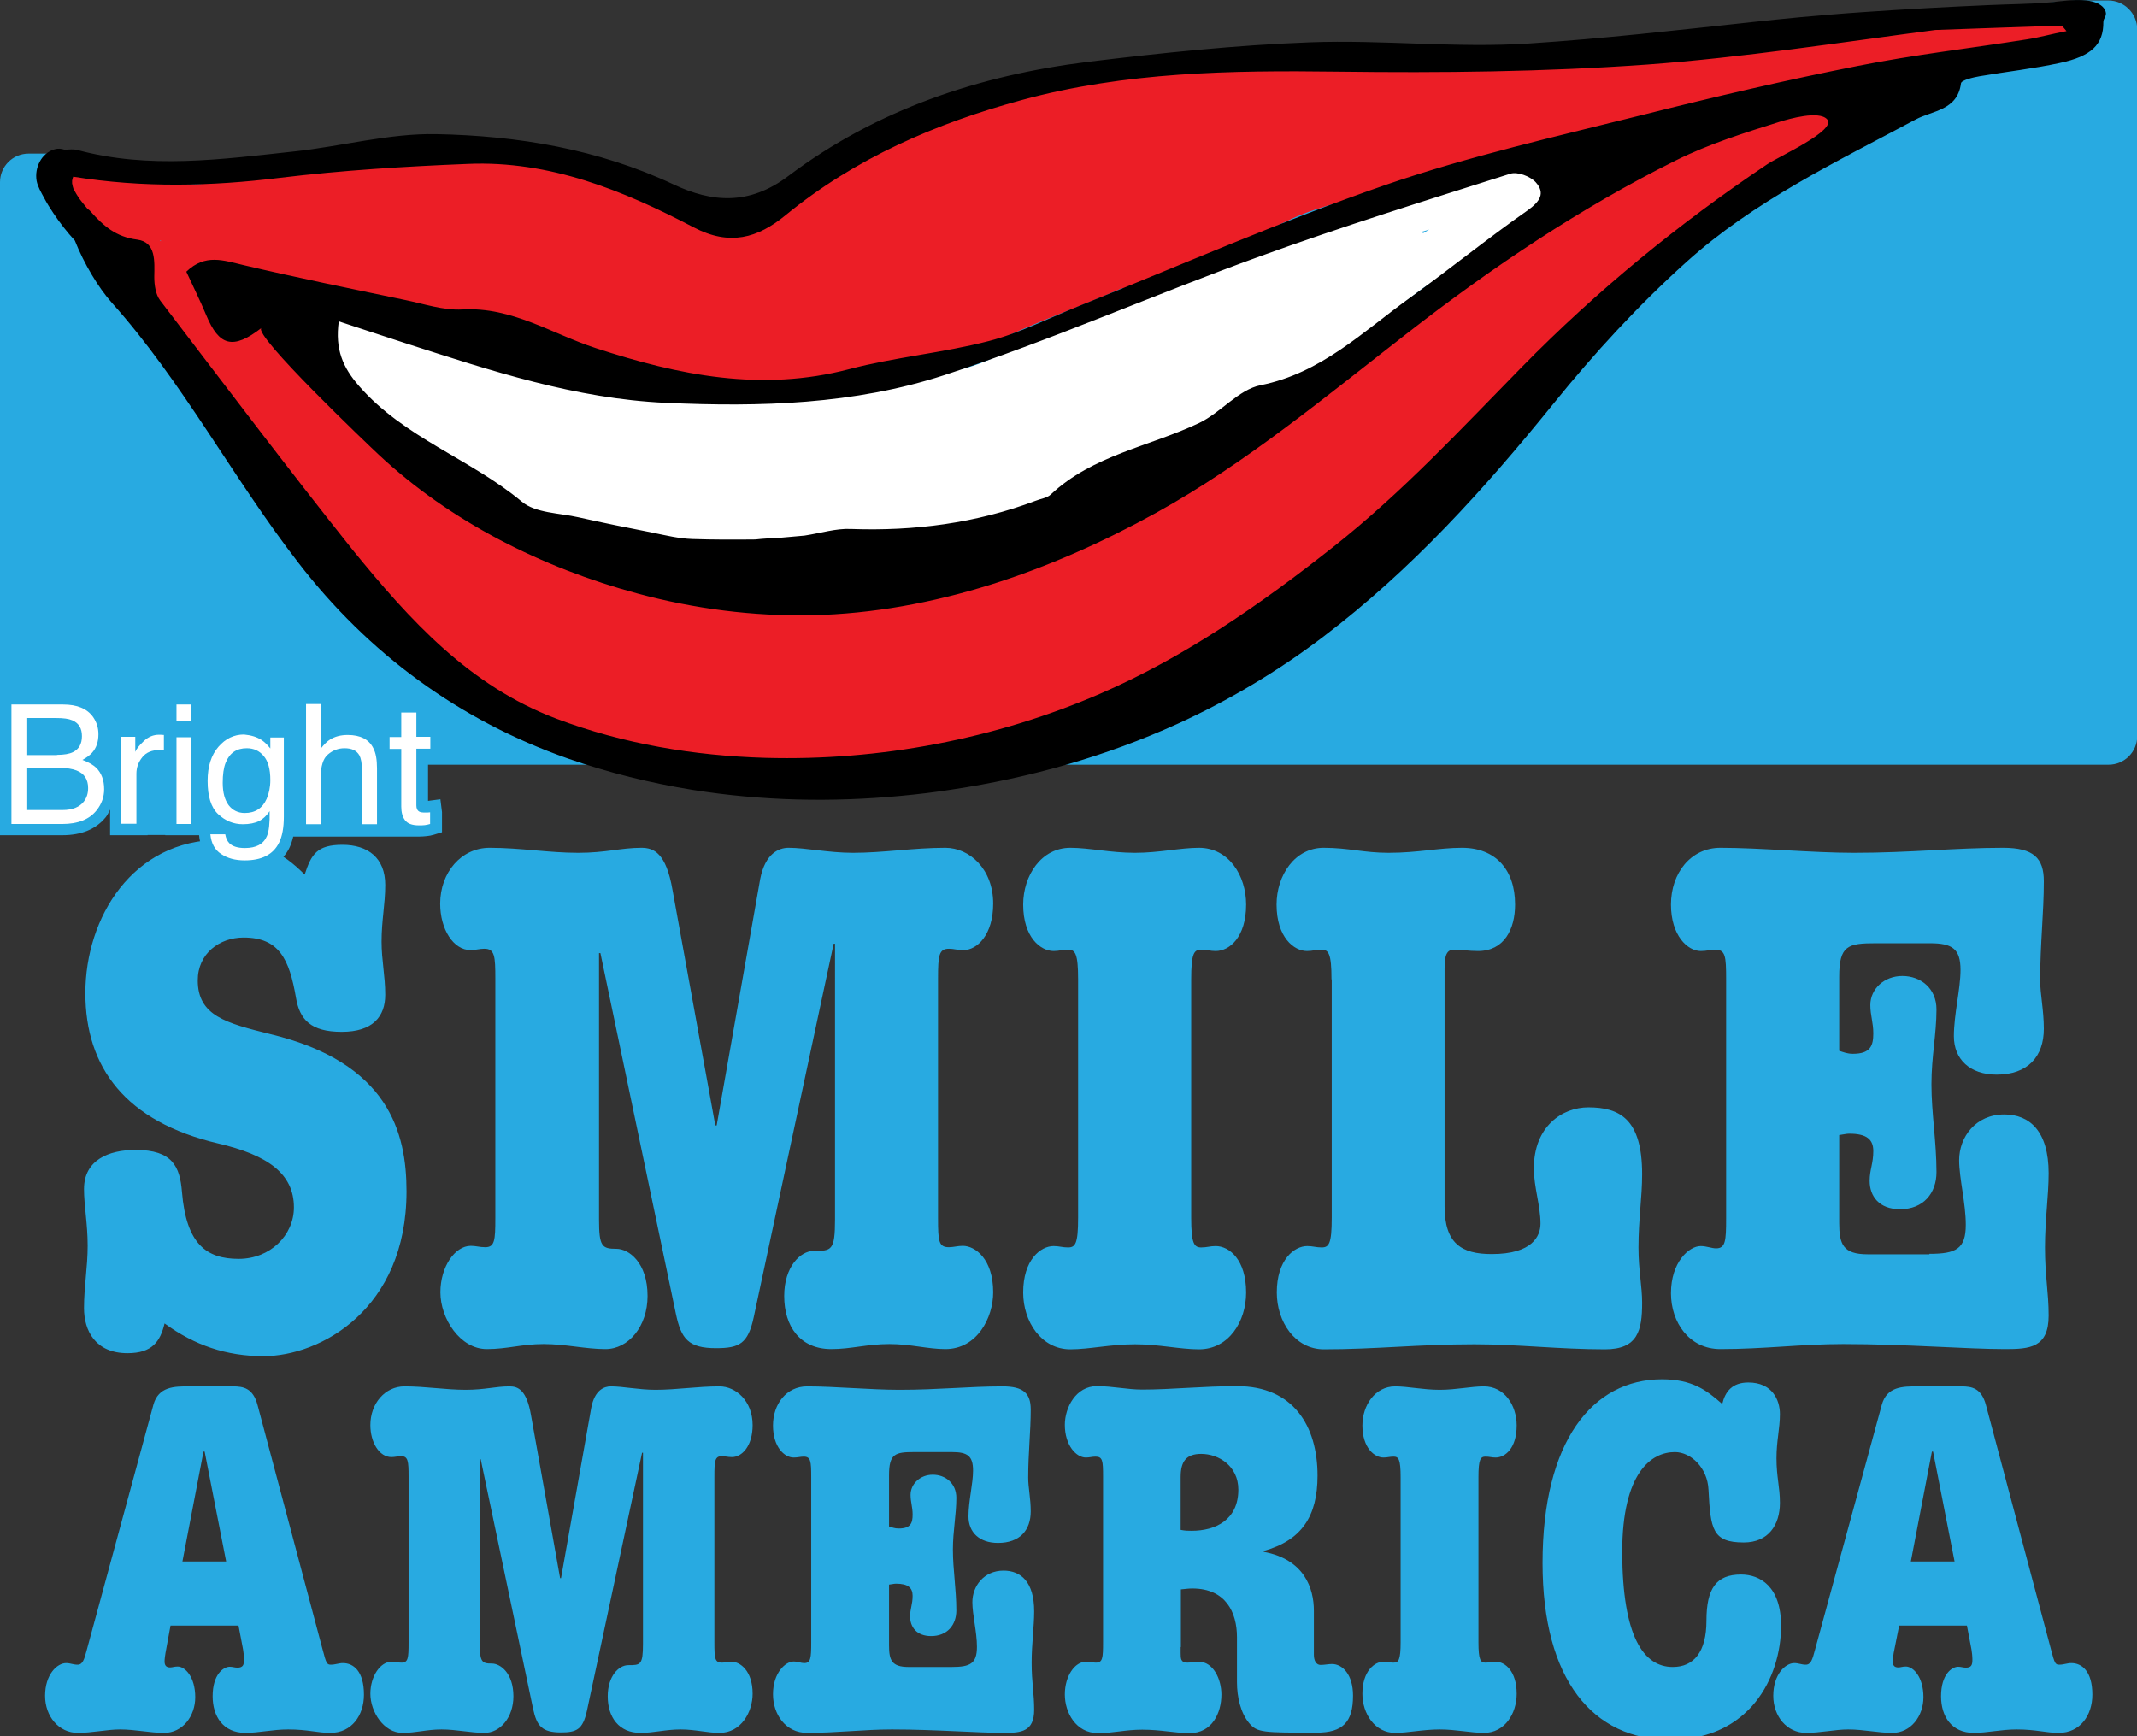
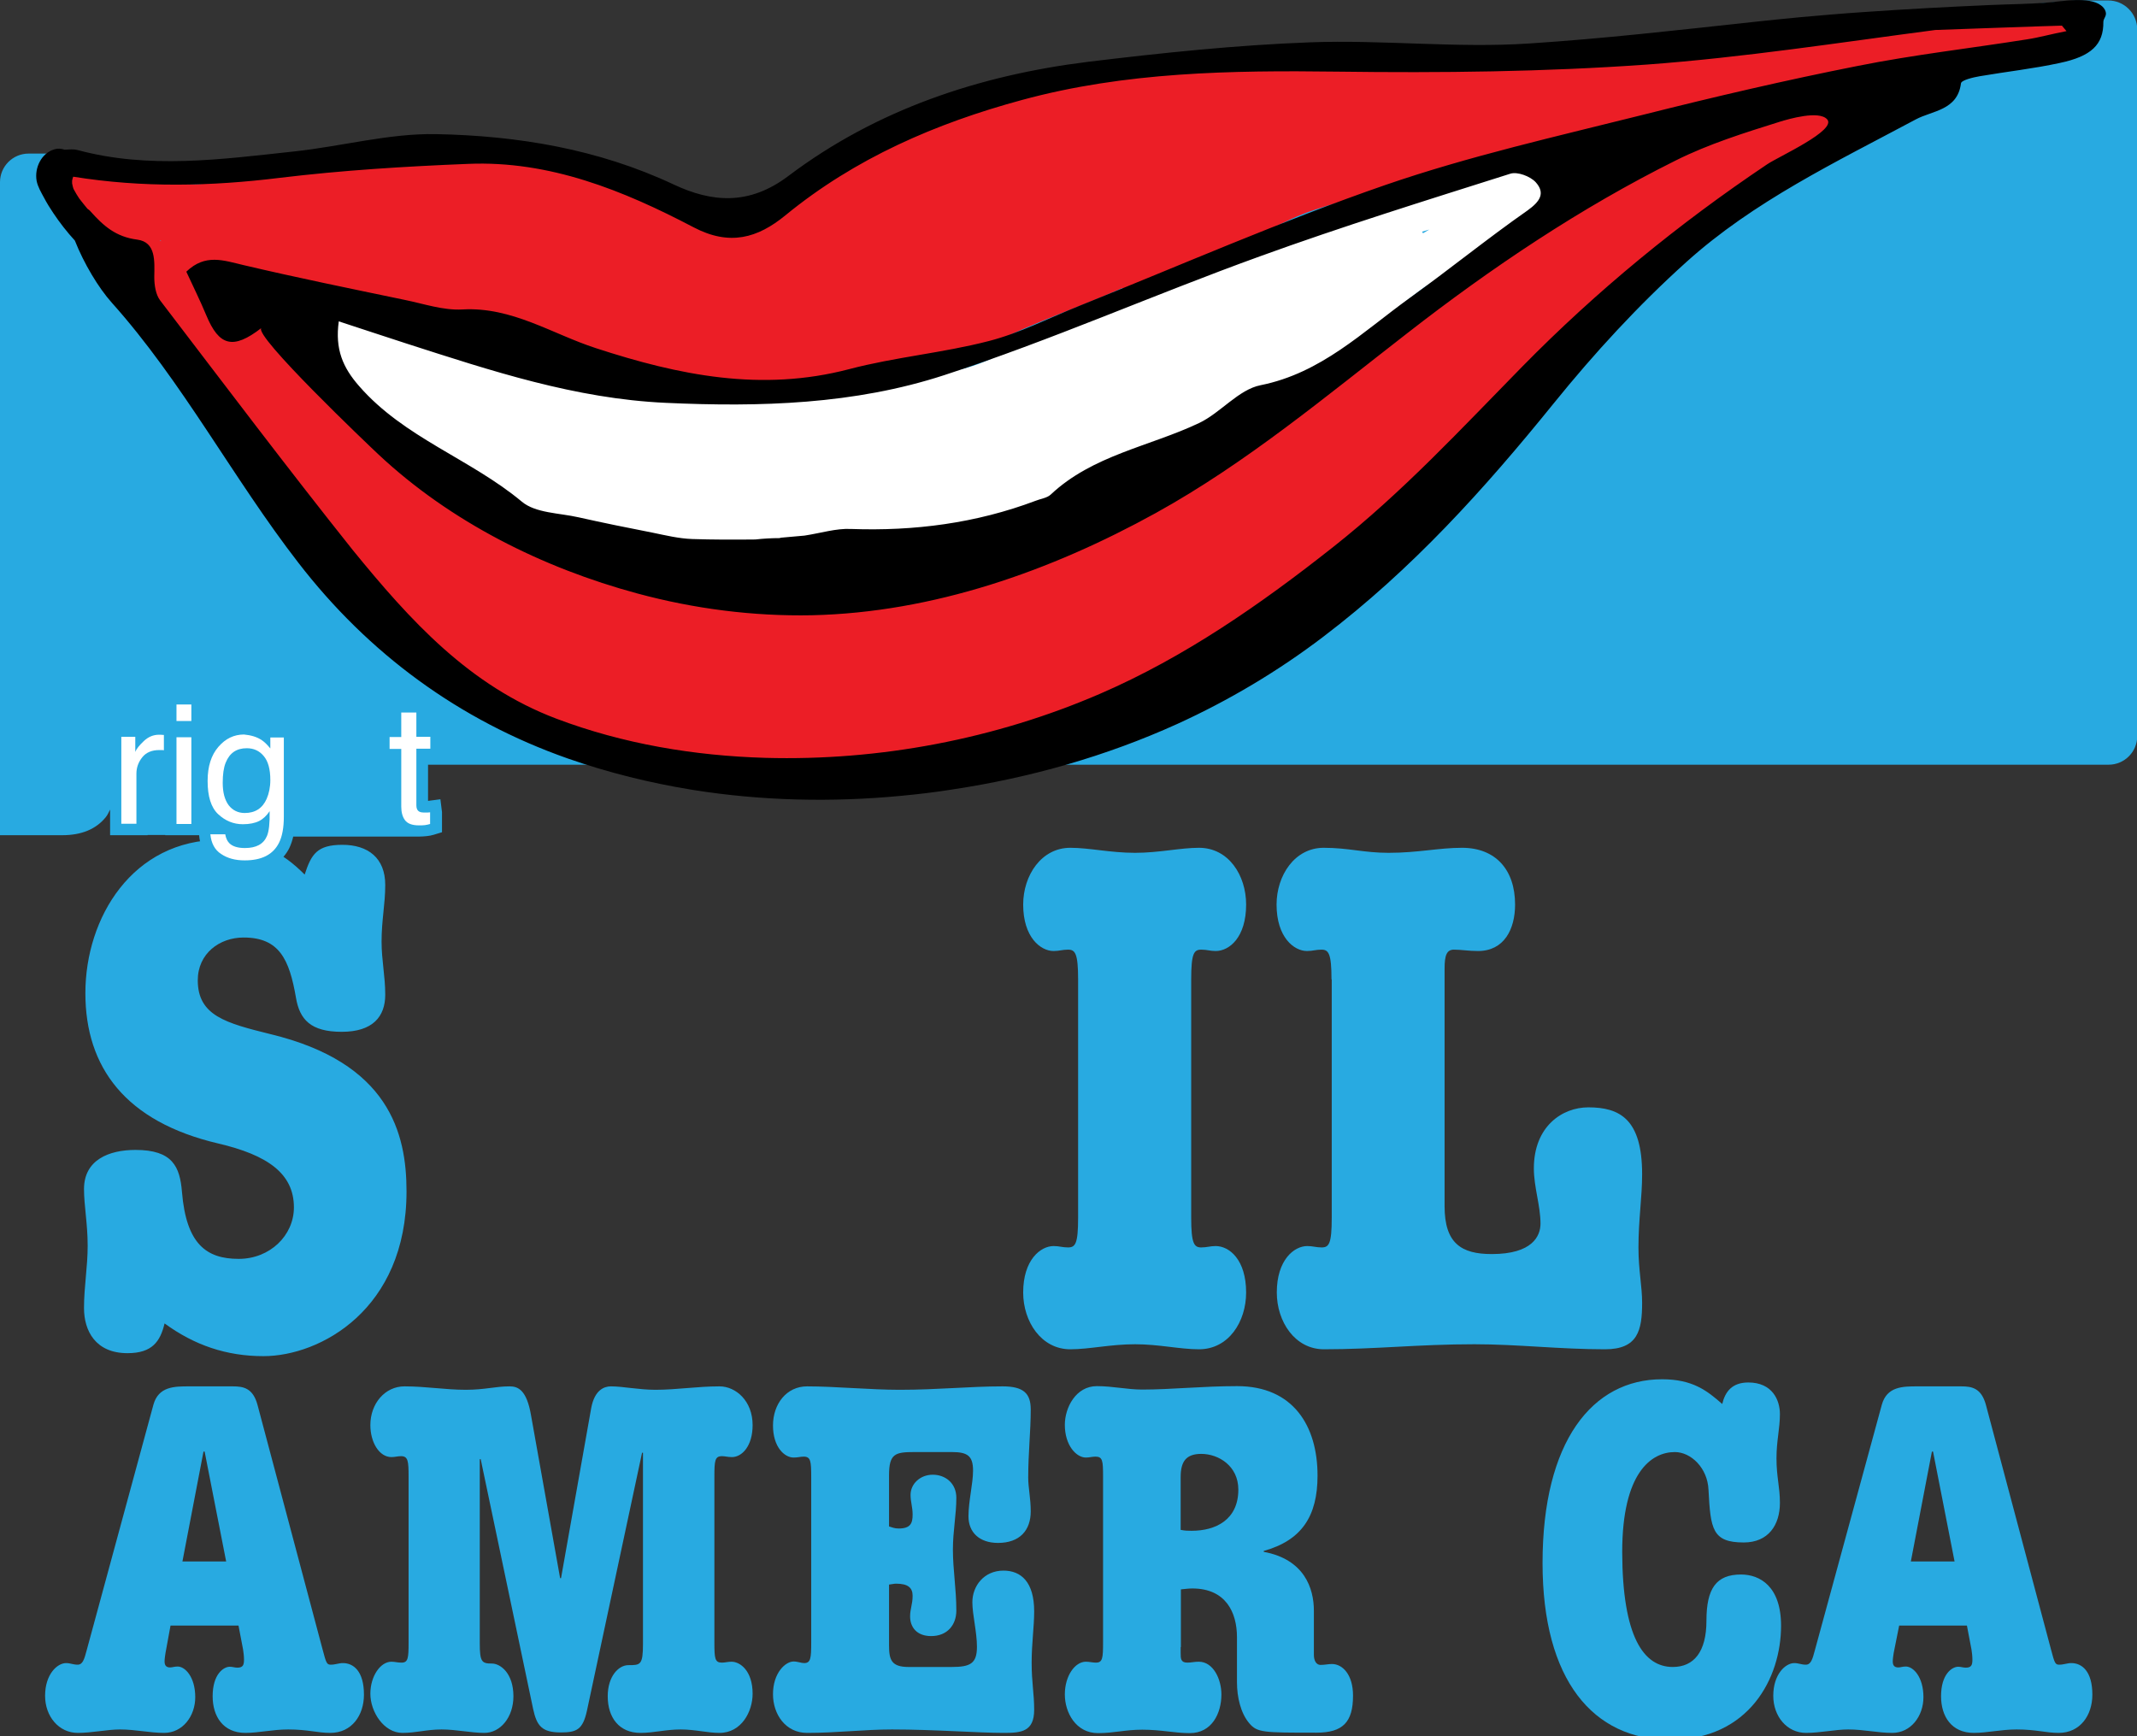
<svg xmlns="http://www.w3.org/2000/svg" version="1.1" id="Layer_1" x="0px" y="0px" viewBox="0 0 93.36 75.86" style="enable-background:new 0 0 93.36 75.86;" xml:space="preserve">
  <rect x="0" y="0" width="93.36" height="75.86" fill="#333333" stroke="none" />
  <style type="text/css">
	.st0{fill:#28AAE1;}
	.st1{fill:#EC1E26;}
	.st2{fill:#FFFFFF;}
</style>
  <path class="st0" d="M92.1,0.02h-1.29c-0.03,0-0.07,0-0.1,0L83.9,0.57c-0.65,0.05-1.15,0.6-1.15,1.25v1.01  c0,0.69-0.56,1.25-1.25,1.25h-1.75c-0.69,0-1.25,0.56-1.25,1.25s-0.56,1.25-1.25,1.25H57.85c-4.13,0-8.26,0-12.39,0  c-2.07,0-4.14,0.01-6.21,0c-1.01,0-1.56-0.05-2.52,0.4c-0.89,0.42-1.75,0.93-2.54,1.52c-0.33,0.25-0.66,0.51-1.03,0.68  c-0.77,0.36-1.67,0.3-2.51,0.16c-1.12-0.19-2.21-0.54-3.23-1.02c-0.8-0.38-1.57-0.84-2.41-1.12c-0.74-0.24-1.52-0.34-2.3-0.4  c-2.77-0.23-5.58-0.09-8.32,0.4c-1.41,0.26-2.81,0.61-4.24,0.74c-2.09,0.2-4.23-0.08-6.2-0.79c-0.25-0.09-0.5-0.22-0.75-0.34  c-0.16-0.07-0.33-0.1-0.5-0.1H1.25C0.56,6.71,0,7.27,0,7.96v24.2c0,0,0,0,0,0.01v4.32h2.72c0.85,0,1.49-0.27,1.91-0.8  c0.08-0.1,0.12-0.21,0.18-0.32v1.12h1.64v-0.01h0.77v0.01h1.48l0,0.01c0.06,0.68,0.41,1.05,0.69,1.24c0.36,0.24,0.8,0.36,1.31,0.36  c1.16,0,1.7-0.57,1.94-1.05c0.07-0.15,0.13-0.32,0.17-0.5h5.49c0.01,0,0.01,0,0.02,0c0.11,0,0.22-0.01,0.32-0.02  c0.11-0.01,0.21-0.03,0.31-0.06l0.36-0.11v-0.88l-0.07-0.56l-0.54,0.07v-1.58h64.06h9.36c0.69,0,1.25-0.56,1.25-1.25V6.59V1.27  C93.36,0.58,92.8,0.02,92.1,0.02z" />
  <path class="st1" d="M90.13,0.61c-0.28,0-0.56,0.02-0.84,0.03c-0.08-0.1-0.2-0.16-0.37-0.16c-0.85,0-1.7,0-2.55,0.01  c-0.79,0-1.65-0.07-2.41,0.21c-0.01,0-0.01,0.01-0.01,0.01c-4.3,0.91-8.57,1.62-12.98,1.74c-4.44,0.12-8.89-0.11-13.33-0.06  C53.33,2.43,48.96,2.75,44.8,3.9c-3.98,1.1-7.66,3.01-11.12,5.22c-0.02,0.01-0.04,0.01-0.06,0.02c-2.07,0.86-3.96-0.35-5.81-1.21  c-1.78-0.82-3.55-1.18-5.51-1.16c-4.3,0.05-8.64,0.54-12.91,1.04C9.18,7.84,9.02,7.93,8.88,8.03c-0.03,0-0.05,0-0.06,0  C8.63,8.05,8.45,8.05,8.27,8.04c-0.1,0-0.21-0.01-0.31-0.02c-0.02,0-0.05,0-0.08-0.01c-0.17-0.02-0.34-0.06-0.51-0.1  C7.02,7.83,6.68,7.7,6.34,7.56C5.94,7.4,5.55,7.31,5.12,7.25C4.88,7.22,4.57,7.39,4.41,7.55C4.37,7.59,4.34,7.65,4.3,7.7  c-0.1-0.07-0.19-0.15-0.28-0.21c-0.2-0.14-0.54-0.16-0.77-0.1c-0.23,0.06-0.48,0.24-0.6,0.46c-0.12,0.23-0.18,0.51-0.1,0.77  c0.03,0.08,0.07,0.16,0.1,0.24c0.09,0.15,0.21,0.27,0.36,0.36C3.19,9.34,3.36,9.47,3.53,9.6c0.24,0.19,0.47,0.4,0.7,0.59  c-0.11,0.39-0.02,0.83,0.42,1.1c2.32,1.4,3.07,3.78,4.58,5.88c1.56,2.17,3.19,4.3,4.82,6.41c1.51,1.95,3.38,3.48,5.09,5.24  c1.42,1.47,3.19,2.27,5.06,2.91c0.11,0.16,0.25,0.31,0.47,0.4c8,3.15,16.92,2.1,24.6-1.44c3.67-1.69,7.06-3.95,10.18-6.52  c3.38-2.78,5.95-6.29,9.1-9.3c3.52-3.37,7.42-6.28,11.45-9c0,0,0.01-0.01,0.02-0.01c0.09-0.06,0.17-0.12,0.26-0.18  c1.06-0.72,0.06-2.45-1.01-1.73c-0.11,0.07-0.21,0.15-0.32,0.22C71.8,6.18,65.87,10.69,60,15.05c-5.98,4.44-12.45,9.01-20.03,9.93  c-0.24,0.03-0.43,0.14-0.58,0.28c-5.01,1.33-10.34,0.01-15.07-1.79c-4.81-1.84-9.1-4.78-12.2-8.93c-0.06-0.07-0.12-0.13-0.18-0.19  c-0.03-0.03-0.07-0.05-0.11-0.08c-0.06-0.04-0.12-0.07-0.18-0.09c-0.03-0.01-0.06-0.04-0.1-0.05c-0.09-0.01-0.18-0.02-0.27-0.04  c-0.11,0-0.21,0.02-0.3,0.05c-0.08,0.02-0.16,0.05-0.23,0.09c-0.11,0.04-0.23,0.07-0.35,0.09c-0.16,0.01-0.32,0.02-0.48,0  c-0.04,0-0.07,0.02-0.11,0.03c-0.44-0.79-0.86-1.59-1.4-2.32c0.02-0.03,0.04-0.05,0.06-0.08c0.07-0.17,3.31,0.55,3.87,0.65  c1.46,0.26,2.92,0.53,4.38,0.79c1.5,0.27,3.01,0.51,4.48,0.9c1.35,0.36,2.65,0.88,3.99,1.29c5.26,1.61,10.95,1.91,16.23,0.24  c0.02-0.01,0.03-0.02,0.05-0.03c0.2,0.04,0.43,0.02,0.66-0.12c2.17-1.31,4.59-2.05,6.89-3.08c0.04,0.03,0.07,0.07,0.11,0.1  c0.22,0.12,0.53,0.2,0.77,0.1c1.08-0.45,2.12-0.96,3.11-1.57c0.11-0.07,0.21-0.16,0.29-0.27c0.11-0.03,0.22-0.05,0.32-0.09  c1.3-0.46,2.46-1.25,3.77-1.68c2.89-0.96,5.96-1.49,8.92-2.2c3.18-0.76,6.35-1.36,9.57-1.91c0.6-0.1,0.79-0.59,0.69-1.06  c2-0.25,3.98-0.59,5.97-0.99c0.31,0.03,0.63,0.06,0.94,0.09c0.09,0.01,0.18,0.02,0.27,0.03c0.05,0.01,0.09,0.01,0.14,0.02  c0.01,0,0.04,0.01,0.06,0.01c0.19,0.03,0.38,0.05,0.58,0.08c0.14,0.02,0.26,0.02,0.39-0.05c0.1-0.06,0.2-0.18,0.23-0.3  c0.01-0.03,0-0.06,0-0.09c1.54-0.67,3.21-1,4.89-0.97c0.31,0,0.46-0.22,0.48-0.46C90.71,1.11,90.58,0.62,90.13,0.61z M6.97,10.5  c0.02,0.01,0.05,0.01,0.07,0.02c-0.01,0.01-0.01,0.01-0.02,0.02C7,10.52,6.99,10.51,6.97,10.5z" />
  <path class="st2" d="M66.57,6.99c-4.43,0.78-8.63,2.34-12.76,4.09c-2.07,0.88-4.11,1.81-6.17,2.72c-1.09,0.48-2.17,0.96-3.27,1.41  c-1.05,0.43-2.22,1.11-3.38,0.99c-0.31-0.03-0.54,0.07-0.7,0.23c-1.24,0.25-2.49,0.45-3.74,0.6c-0.18-0.07-0.38-0.1-0.63-0.04  c-0.34,0.08-0.68,0.15-1.02,0.2c-1.24,0.1-2.49,0.17-3.74,0.18c-0.2,0-0.36,0.06-0.49,0.13c-1.6-0.21-3.19-0.66-4.74-1.11  c-3.55-1.03-7.1-2.06-10.65-3.08c-0.81-0.23-1.3,0.5-1.21,1.15c-0.2,0.38-0.19,0.89,0.12,1.23c2.75,2.97,6.09,6.03,9.89,7.55  c3.48,1.4,7.27,1.53,10.99,1.48c0.22,0.24,0.54,0.4,0.95,0.31c3.37-0.73,6.79-1.36,10.08-2.4c3.03-0.96,5.86-2.38,8.5-4.15  c2.62-1.75,4.91-3.88,7.42-5.78c1.93-1.46,4.83-2.05,5.77-4.49C68.1,7.44,67.24,6.87,66.57,6.99z M46.27,16.61  c-0.01,0-0.02,0.01-0.03,0.01C46.25,16.62,46.26,16.61,46.27,16.61C46.27,16.61,46.27,16.61,46.27,16.61z M62.13,10.12  c0.1-0.03,0.21-0.06,0.31-0.09c-0.09,0.05-0.18,0.11-0.27,0.16C62.15,10.17,62.14,10.15,62.13,10.12z" />
  <path d="M91.78,0.23c-0.52-0.39-1.73-0.17-2.2-0.13c-0.88,0.08-1.76,0.08-2.64,0.12c-1.85,0.08-3.71,0.18-5.56,0.31  c-0.91,0.06-1.81,0.14-2.72,0.22c-0.72,0.07-1.44,0.14-2.16,0.22c-3.23,0.35-6.46,0.72-9.7,0.93c-3.18,0.21-6.39-0.17-9.58-0.05  C54,1.97,50.76,2.31,47.54,2.7c-4.76,0.59-9.24,2.08-13.1,4.99c-1.71,1.29-3.33,1.16-5.01,0.37c-3.3-1.55-6.81-2.13-10.37-2.2  c-2.07-0.04-4.15,0.54-6.24,0.76C9.67,6.96,6.51,7.4,3.37,6.55C3.21,6.51,3.03,6.53,2.82,6.54C2.68,6.49,2.53,6.48,2.39,6.52  C1.81,6.68,1.5,7.33,1.6,7.9c0.05,0.26,0.2,0.51,0.33,0.75c0.12,0.23,0.26,0.45,0.4,0.66c0.28,0.42,0.6,0.83,0.94,1.2  c0.4,1.01,1.03,2.06,1.61,2.71c3.09,3.45,5.3,7.68,8.15,11.36c3.07,3.98,7.03,6.89,11.78,8.56c1.77,0.62,3.6,1.07,5.45,1.37  c3,0.48,6.07,0.55,9.1,0.26c0.76-0.07,1.51-0.16,2.26-0.28c3.38-0.51,6.7-1.45,9.81-2.86c2.26-1.03,4.41-2.31,6.38-3.81  c3.87-2.94,7.02-6.43,10.07-10.2c1.77-2.19,3.7-4.29,5.79-6.17c2.95-2.66,6.54-4.37,10.02-6.23c0.72-0.39,1.83-0.39,1.98-1.58  c0.02-0.14,0.53-0.26,0.82-0.31c1.17-0.2,2.35-0.33,3.5-0.58c1.37-0.29,1.91-0.8,1.9-1.79c0-0.16,0.16-0.26,0.1-0.45  C91.96,0.4,91.88,0.3,91.78,0.23z M34.58,33.89c-0.01,0-0.02,0-0.03,0C34.56,33.89,34.57,33.89,34.58,33.89  C34.58,33.89,34.58,33.89,34.58,33.89z M88.55,1.72c-2.46,0.39-4.94,0.67-7.39,1.16C78.02,3.5,74.9,4.23,71.8,5.01  c-3.79,0.95-7.62,1.81-11.3,3.08c-4.51,1.56-8.9,3.49-13.34,5.27c-1.32,0.53-2.6,1.19-3.96,1.54c-2.01,0.52-4.1,0.7-6.11,1.23  c-3.82,1-7.42,0.27-11.06-0.92c-1.91-0.62-3.66-1.81-5.82-1.69c-0.84,0.05-1.7-0.25-2.54-0.42c-2.35-0.49-4.71-0.97-7.04-1.52  c-0.86-0.2-1.66-0.51-2.49,0.29c0.28,0.61,0.6,1.25,0.87,1.9c0.56,1.35,1.17,1.52,2.41,0.56c-0.38,0.3,4.67,5.11,5.12,5.53  c3.14,2.94,7.16,4.95,11.31,6.07c2.48,0.67,5.05,1,7.62,0.95c5.3-0.12,10.43-1.93,15.03-4.47c3.96-2.19,7.43-5.1,10.99-7.86  c3.66-2.85,7.56-5.47,11.72-7.54c1.44-0.72,3.01-1.21,4.54-1.69c0.42-0.13,1.71-0.5,2.07-0.11c0.45,0.48-2.12,1.63-2.62,1.97  c-3.86,2.59-7.44,5.52-10.7,8.84c-2.67,2.72-5.22,5.48-8.26,7.88c-3.15,2.49-6.48,4.81-10.18,6.41c-4.58,1.98-9.64,2.94-14.63,2.8  c-3.1-0.09-6.21-0.61-9.12-1.71c-3.81-1.44-6.39-4.29-8.9-7.37C12.54,20.43,9.78,16.77,7,13.13c-0.2-0.26-0.26-0.68-0.26-1.03  c0.01-0.69,0.08-1.52-0.74-1.63c-0.94-0.12-1.48-0.6-2.05-1.24C3.92,9.19,3.86,9.15,3.82,9.12C3.7,8.97,3.57,8.82,3.46,8.67  C3.38,8.55,3.3,8.42,3.21,8.25C3.2,8.22,3.19,8.18,3.18,8.15C3.17,8.11,3.16,8.06,3.15,8.01c0-0.02,0-0.11,0-0.12  c0.01-0.04,0.02-0.08,0.03-0.12c0-0.01,0.01-0.03,0.02-0.05c3.05,0.49,6.02,0.42,9.02,0.05c2.73-0.33,5.48-0.5,8.23-0.61  c3.56-0.15,6.78,1.16,9.85,2.77c1.58,0.83,2.8,0.47,4.01-0.52c3.05-2.5,6.57-4.02,10.33-5.04c4.52-1.23,9.14-1.3,13.8-1.24  c4.51,0.06,9.03,0.01,13.52-0.31c4.21-0.31,8.4-0.96,12.59-1.51c0.84-0.03,1.68-0.06,2.53-0.09c0.67-0.02,1.35-0.05,2.02-0.07  c0.33-0.01,0.65-0.02,0.98-0.03c0.06,0.08,0.13,0.15,0.2,0.24C89.6,1.49,89.08,1.64,88.55,1.72z M35.15,23.4  c-0.34,0.03-0.67,0.06-1.01,0.09c-0.03,0-0.05,0.01-0.08,0.02c-0.35,0-0.71,0.02-1.06,0.06c-0.95,0.01-1.86,0.01-2.76-0.02  c-0.58-0.02-1.16-0.16-1.74-0.28c-1.08-0.21-2.16-0.43-3.23-0.67c-0.84-0.19-1.87-0.18-2.47-0.68c-2.24-1.87-5.14-2.79-7.11-5.05  c-0.71-0.81-1.06-1.61-0.89-2.83c1.04,0.34,2,0.66,2.96,0.97c3.7,1.19,7.37,2.41,11.32,2.59c4.13,0.19,8.25,0.07,12.17-1.21  c4.66-1.52,9.17-3.52,13.79-5.19c3.61-1.31,7.28-2.45,10.94-3.61c0.31-0.1,0.87,0.11,1.11,0.37c0.43,0.48,0.19,0.84-0.35,1.23  c-1.76,1.23-3.43,2.59-5.17,3.84c-2.04,1.47-3.85,3.27-6.5,3.8c-0.96,0.19-1.74,1.2-2.68,1.65c-2.17,1.03-4.65,1.4-6.49,3.13  c-0.16,0.15-0.44,0.18-0.66,0.27c-2.6,0.98-5.3,1.33-8.07,1.23C36.52,23.08,35.87,23.29,35.15,23.4  C35.15,23.4,35.15,23.4,35.15,23.4z" />
  <g>
    <path class="st0" d="M17.76,52.05c0,5.17-3.78,7.2-6.25,7.2c-1.62,0-3.02-0.48-4.32-1.43c-0.19,0.79-0.54,1.3-1.62,1.3   c-1.4,0-1.9-0.98-1.9-1.97c0-0.95,0.16-1.78,0.16-2.73c0-0.95-0.16-1.75-0.16-2.47c0-1.27,1.08-1.71,2.25-1.71   c1.62,0,1.94,0.73,2.03,1.84c0.19,2.29,1.08,2.92,2.48,2.92c1.36,0,2.41-1.02,2.41-2.25c0-1.49-1.17-2.29-3.3-2.79   c-4.06-0.95-5.81-3.33-5.81-6.57c0-3.3,2.06-6.7,5.9-6.7c1.75,0,2.73,0.57,3.68,1.52c0.29-0.89,0.54-1.3,1.65-1.3   s1.87,0.57,1.87,1.75c0,0.86-0.16,1.52-0.16,2.48c0,0.83,0.16,1.49,0.16,2.32c0,0.95-0.54,1.62-1.9,1.62s-1.84-0.54-2-1.49   c-0.29-1.68-0.73-2.63-2.29-2.63c-1.05,0-2,0.7-2,1.87c0,1.55,1.24,1.87,3.17,2.35C17,46.43,17.76,49.51,17.76,52.05z" />
-     <path class="st0" d="M31.25,49.17h0.06l1.9-10.76c0.22-1.14,0.83-1.37,1.24-1.37c0.76,0,1.75,0.22,2.82,0.22   c1.33,0,2.63-0.22,4.03-0.22c1.05,0,2.09,0.92,2.09,2.44c0,1.36-0.7,2.03-1.3,2.03c-0.29,0-0.41-0.06-0.63-0.06   c-0.44,0-0.48,0.29-0.48,1.3v10.47c0,1.02,0.03,1.27,0.48,1.27c0.19,0,0.38-0.06,0.6-0.06c0.54,0,1.33,0.57,1.33,2.03   c0,1.11-0.7,2.48-2.09,2.48c-0.76,0-1.52-0.22-2.44-0.22c-0.98,0-1.68,0.22-2.54,0.22c-1.36,0-2.06-0.98-2.06-2.32   c0-1.27,0.7-1.97,1.3-1.97c0.76,0,0.92,0,0.92-1.37V41.23h-0.06l-3.49,16.31c-0.25,1.17-0.63,1.36-1.65,1.36   c-1.21,0-1.52-0.41-1.75-1.49l-3.3-15.77h-0.06v11.65c0,1.17,0.13,1.27,0.76,1.27c0.54,0,1.36,0.6,1.36,2.06   c0,1.33-0.83,2.32-1.84,2.32c-0.86,0-1.75-0.22-2.7-0.22s-1.59,0.22-2.48,0.22c-1.17,0-2.03-1.33-2.03-2.48   c0-1.11,0.63-2.03,1.33-2.03c0.22,0,0.38,0.06,0.63,0.06c0.41,0,0.44-0.29,0.44-1.27V42.75c0-0.98-0.03-1.3-0.48-1.3   c-0.22,0-0.38,0.06-0.6,0.06c-0.76,0-1.33-0.92-1.33-2.03c0-1.36,0.92-2.44,2.16-2.44c1.36,0,2.57,0.22,3.87,0.22   c1.21,0,1.87-0.22,2.76-0.22c0.54,0,1.08,0.22,1.36,1.84L31.25,49.17z" />
    <path class="st0" d="M52.04,53.2c0,1.14,0.13,1.3,0.44,1.3c0.25,0,0.38-0.06,0.63-0.06c0.6,0,1.33,0.6,1.33,2.03   c0,1.27-0.76,2.48-2.06,2.48c-0.83,0-1.75-0.22-2.79-0.22c-1.08,0-2,0.22-2.83,0.22c-1.27,0-2.06-1.21-2.06-2.48   c0-1.43,0.76-2.03,1.33-2.03c0.25,0,0.38,0.06,0.63,0.06c0.32,0,0.44-0.16,0.44-1.3V42.79c0-1.14-0.13-1.3-0.44-1.3   c-0.25,0-0.38,0.06-0.63,0.06c-0.57,0-1.33-0.6-1.33-2.03c0-1.27,0.79-2.48,2.06-2.48c0.83,0,1.75,0.22,2.83,0.22   c1.05,0,1.97-0.22,2.79-0.22c1.3,0,2.06,1.21,2.06,2.48c0,1.43-0.73,2.03-1.33,2.03c-0.25,0-0.38-0.06-0.63-0.06   c-0.32,0-0.44,0.16-0.44,1.3V53.2z" />
    <path class="st0" d="M58.17,42.79c0-1.14-0.13-1.3-0.44-1.3c-0.25,0-0.38,0.06-0.63,0.06c-0.57,0-1.33-0.6-1.33-2.03   c0-1.27,0.79-2.48,2.06-2.48c1.08,0,1.75,0.22,2.83,0.22c1.3,0,2.19-0.22,3.21-0.22c1.46,0,2.32,0.95,2.32,2.48   c0,1.08-0.48,2.03-1.62,2.03c-0.41,0-0.73-0.06-1.05-0.06s-0.41,0.25-0.41,0.83v10.38c0,1.62,0.73,2.09,2.06,2.09   c1.78,0,2.13-0.79,2.13-1.33c0-0.79-0.29-1.59-0.29-2.41c0-1.84,1.24-2.67,2.38-2.67c1.37,0,2.35,0.51,2.35,2.92   c0,1.02-0.16,1.97-0.16,3.21c0,0.98,0.16,1.68,0.16,2.41c0,1.21-0.19,2.03-1.62,2.03c-2,0-3.81-0.22-5.71-0.22   c-2.44,0-4.32,0.22-6.57,0.22c-1.27,0-2.06-1.21-2.06-2.48c0-1.43,0.76-2.03,1.33-2.03c0.25,0,0.38,0.06,0.63,0.06   c0.32,0,0.44-0.16,0.44-1.3V42.79z" />
-     <path class="st0" d="M84.29,54.78c1.17,0,1.59-0.22,1.59-1.27c0-0.95-0.29-2.03-0.29-2.82c0-1.02,0.73-2,1.97-2   c1.11,0,1.94,0.73,1.94,2.57c0,0.98-0.16,2.03-0.16,3.24c0,1.27,0.16,1.94,0.16,2.98c0,1.4-0.83,1.46-1.9,1.46   c-1.68,0-4.35-0.22-7.08-0.22c-1.81,0-3.46,0.22-5.36,0.22c-1.37,0-2.16-1.17-2.16-2.44c0-1.36,0.79-2.06,1.3-2.06   c0.25,0,0.48,0.1,0.67,0.1c0.41,0,0.44-0.32,0.44-1.3V42.79c0-1.02-0.03-1.3-0.48-1.3c-0.22,0-0.35,0.06-0.63,0.06   c-0.57,0-1.3-0.67-1.3-2.03c0-1.37,0.86-2.48,2.16-2.48c1.75,0,4,0.22,5.84,0.22c2.44,0,4.41-0.22,6.51-0.22   c1.33,0,1.78,0.45,1.78,1.46c0,1.4-0.16,2.73-0.16,4.32c0,0.63,0.16,1.3,0.16,2.13c0,1.21-0.7,2-2.06,2   c-1.17,0-1.87-0.67-1.87-1.68c0-0.95,0.29-2.06,0.29-2.89c0-0.92-0.35-1.17-1.33-1.17h-2.38c-1.21,0-1.59,0.1-1.59,1.46v3.24   c0.19,0.06,0.35,0.13,0.6,0.13c0.76,0,0.89-0.35,0.89-0.89c0-0.48-0.13-0.79-0.13-1.24c0-0.7,0.6-1.27,1.4-1.27   s1.49,0.54,1.49,1.46c0,1.08-0.22,2.06-0.22,3.27c0,1.27,0.22,2.51,0.22,3.84c0,0.92-0.57,1.62-1.59,1.62   c-0.92,0-1.33-0.57-1.33-1.24c0-0.48,0.16-0.76,0.16-1.3c0-0.51-0.29-0.76-1.05-0.76c-0.13,0-0.22,0.03-0.44,0.06v3.84   c0,0.92,0.16,1.37,1.24,1.37H84.29z" />
  </g>
  <g>
    <path class="st0" d="M7.23,72.22c-0.02,0.13-0.04,0.26-0.04,0.37c0,0.17,0.07,0.26,0.24,0.26c0.11,0,0.18-0.04,0.33-0.04   c0.33,0,0.77,0.46,0.77,1.34c0,0.83-0.55,1.56-1.36,1.56c-0.64,0-1.23-0.15-1.93-0.15c-0.57,0-1.21,0.15-1.84,0.15   c-0.83,0-1.43-0.72-1.43-1.62c0-0.94,0.53-1.43,0.92-1.43c0.18,0,0.31,0.07,0.5,0.07c0.22,0,0.29-0.22,0.4-0.64L6.7,61.38   c0.22-0.81,0.92-0.81,1.56-0.81h1.91c0.46,0,0.88,0.07,1.08,0.81l2.85,10.71c0.15,0.57,0.18,0.64,0.35,0.64   c0.2,0,0.35-0.07,0.53-0.07c0.46,0,0.92,0.35,0.92,1.38c0,0.9-0.53,1.67-1.47,1.67c-0.57,0-0.97-0.15-1.84-0.15   c-0.7,0-1.27,0.15-1.87,0.15c-0.97,0-1.43-0.72-1.43-1.6c0-0.97,0.48-1.29,0.75-1.29c0.11,0,0.22,0.04,0.33,0.04   c0.24,0,0.29-0.11,0.29-0.35c0-0.15-0.02-0.31-0.04-0.44l-0.2-1.05H7.45L7.23,72.22z M8.94,63.42H8.89l-0.92,4.8h1.91L8.94,63.42z" />
    <path class="st0" d="M24.47,68.95h0.04l1.32-7.44c0.15-0.79,0.57-0.94,0.86-0.94c0.53,0,1.21,0.15,1.95,0.15   c0.92,0,1.82-0.15,2.79-0.15c0.72,0,1.45,0.64,1.45,1.69c0,0.94-0.48,1.4-0.9,1.4c-0.2,0-0.29-0.04-0.44-0.04   c-0.31,0-0.33,0.2-0.33,0.9v7.24c0,0.7,0.02,0.88,0.33,0.88c0.13,0,0.26-0.04,0.42-0.04c0.37,0,0.92,0.39,0.92,1.4   c0,0.77-0.48,1.71-1.45,1.71c-0.53,0-1.05-0.15-1.69-0.15c-0.68,0-1.16,0.15-1.76,0.15c-0.94,0-1.43-0.68-1.43-1.6   c0-0.88,0.48-1.36,0.9-1.36c0.53,0,0.64,0,0.64-0.94v-8.34h-0.04l-2.41,11.28c-0.18,0.81-0.44,0.94-1.14,0.94   c-0.83,0-1.05-0.29-1.21-1.03L21,63.75h-0.04v8.05c0,0.81,0.09,0.88,0.53,0.88c0.37,0,0.94,0.42,0.94,1.43   c0,0.92-0.57,1.6-1.27,1.6c-0.59,0-1.21-0.15-1.87-0.15s-1.1,0.15-1.71,0.15c-0.81,0-1.4-0.92-1.4-1.71c0-0.77,0.44-1.4,0.92-1.4   c0.15,0,0.26,0.04,0.44,0.04c0.29,0,0.31-0.2,0.31-0.88v-7.24c0-0.68-0.02-0.9-0.33-0.9c-0.15,0-0.26,0.04-0.42,0.04   c-0.53,0-0.92-0.64-0.92-1.4c0-0.94,0.64-1.69,1.49-1.69c0.94,0,1.78,0.15,2.68,0.15c0.83,0,1.29-0.15,1.91-0.15   c0.37,0,0.75,0.15,0.94,1.27L24.47,68.95z" />
    <path class="st0" d="M41.58,72.83c0.81,0,1.1-0.15,1.1-0.88c0-0.66-0.2-1.4-0.2-1.95c0-0.7,0.5-1.38,1.36-1.38   c0.77,0,1.34,0.5,1.34,1.78c0,0.68-0.11,1.4-0.11,2.24c0,0.88,0.11,1.34,0.11,2.06c0,0.96-0.57,1.01-1.32,1.01   c-1.16,0-3.01-0.15-4.89-0.15c-1.25,0-2.39,0.15-3.71,0.15c-0.94,0-1.49-0.81-1.49-1.69c0-0.94,0.55-1.43,0.9-1.43   c0.18,0,0.33,0.07,0.46,0.07c0.29,0,0.31-0.22,0.31-0.9v-7.22c0-0.7-0.02-0.9-0.33-0.9c-0.15,0-0.24,0.04-0.44,0.04   c-0.4,0-0.9-0.46-0.9-1.4c0-0.94,0.59-1.71,1.49-1.71c1.21,0,2.77,0.15,4.04,0.15c1.69,0,3.05-0.15,4.5-0.15   c0.92,0,1.23,0.31,1.23,1.01c0,0.97-0.11,1.89-0.11,2.98c0,0.44,0.11,0.9,0.11,1.47c0,0.83-0.48,1.38-1.43,1.38   c-0.81,0-1.29-0.46-1.29-1.16c0-0.66,0.2-1.43,0.2-2c0-0.64-0.24-0.81-0.92-0.81h-1.65c-0.83,0-1.1,0.07-1.1,1.01v2.24   c0.13,0.04,0.24,0.09,0.42,0.09c0.53,0,0.61-0.24,0.61-0.61c0-0.33-0.09-0.55-0.09-0.86c0-0.48,0.42-0.88,0.97-0.88   c0.55,0,1.03,0.37,1.03,1.01c0,0.75-0.15,1.43-0.15,2.26c0,0.88,0.15,1.73,0.15,2.66c0,0.64-0.4,1.12-1.1,1.12   c-0.64,0-0.92-0.4-0.92-0.86c0-0.33,0.11-0.53,0.11-0.9c0-0.35-0.2-0.53-0.72-0.53c-0.09,0-0.15,0.02-0.31,0.04v2.66   c0,0.64,0.11,0.94,0.86,0.94H41.58z" />
    <path class="st0" d="M51.58,71.96v0.26c0,0.24,0,0.42,0.29,0.42c0.18,0,0.31-0.04,0.5-0.04c0.64,0,0.99,0.77,0.99,1.43   c0,0.83-0.42,1.69-1.38,1.69c-0.68,0-1.23-0.15-2.08-0.15c-0.75,0-1.23,0.15-1.93,0.15c-0.97,0-1.45-0.9-1.45-1.69   c0-0.81,0.44-1.43,0.92-1.43c0.15,0,0.29,0.04,0.44,0.04c0.29,0,0.31-0.2,0.31-0.88V64.5c0-0.68-0.02-0.86-0.33-0.86   c-0.15,0-0.26,0.04-0.42,0.04c-0.42,0-0.92-0.53-0.92-1.43c0-0.75,0.48-1.69,1.4-1.69c0.7,0,1.32,0.15,1.98,0.15   c1.29,0,2.63-0.15,4.15-0.15c2.44,0,3.51,1.73,3.51,3.91c0,1.78-0.7,2.83-2.35,3.29v0.04c1.78,0.33,2.19,1.6,2.19,2.57v1.93   c0,0.26,0.11,0.44,0.29,0.44s0.35-0.04,0.5-0.04c0.46,0,0.92,0.46,0.92,1.38c0,1.16-0.44,1.62-1.6,1.62c-2.33,0-2.59,0-2.94-0.42   c-0.37-0.44-0.53-1.14-0.53-1.78v-1.97c0-1.1-0.5-2.13-1.95-2.13c-0.17,0-0.29,0.02-0.5,0.04V71.96z M51.58,66.84   c0.2,0.04,0.31,0.04,0.48,0.04c1.05,0,2.04-0.48,2.04-1.8c0-1.03-0.86-1.56-1.62-1.56c-0.66,0-0.9,0.33-0.9,1.01V66.84z" />
-     <path class="st0" d="M64.59,71.74c0,0.79,0.09,0.9,0.31,0.9c0.18,0,0.26-0.04,0.44-0.04c0.42,0,0.92,0.42,0.92,1.4   c0,0.88-0.53,1.71-1.43,1.71c-0.57,0-1.21-0.15-1.93-0.15c-0.75,0-1.38,0.15-1.95,0.15c-0.88,0-1.43-0.83-1.43-1.71   c0-0.99,0.53-1.4,0.92-1.4c0.18,0,0.26,0.04,0.44,0.04c0.22,0,0.31-0.11,0.31-0.9v-7.2c0-0.79-0.09-0.9-0.31-0.9   c-0.17,0-0.26,0.04-0.44,0.04c-0.39,0-0.92-0.42-0.92-1.4c0-0.88,0.55-1.71,1.43-1.71c0.57,0,1.21,0.15,1.95,0.15   c0.72,0,1.36-0.15,1.93-0.15c0.9,0,1.43,0.83,1.43,1.71c0,0.99-0.5,1.4-0.92,1.4c-0.18,0-0.26-0.04-0.44-0.04   c-0.22,0-0.31,0.11-0.31,0.9V71.74z" />
    <path class="st0" d="M73.08,72.83c0.92,0,1.47-0.66,1.47-2.02c0-1.4,0.42-2.02,1.51-2.02c0.81,0,1.75,0.5,1.75,2.24   c0,2.26-1.38,4.98-4.85,4.98c-3.36,0-5.57-2.61-5.57-7.72c0-5.31,2.17-8.03,5.22-8.03c1.34,0,1.97,0.5,2.63,1.08   c0.13-0.55,0.44-0.94,1.14-0.94c1.05,0,1.38,0.77,1.38,1.38c0,0.64-0.15,1.16-0.15,1.93c0,0.83,0.15,1.25,0.15,1.95   c0,0.96-0.5,1.73-1.58,1.73c-1.38,0-1.45-0.59-1.54-2.3c-0.04-0.96-0.77-1.65-1.47-1.65c-1.03,0-2.3,0.9-2.3,4.37   C70.88,71.52,71.81,72.83,73.08,72.83z" />
    <path class="st0" d="M82.73,72.22c-0.02,0.13-0.04,0.26-0.04,0.37c0,0.17,0.07,0.26,0.24,0.26c0.11,0,0.18-0.04,0.33-0.04   c0.33,0,0.77,0.46,0.77,1.34c0,0.83-0.55,1.56-1.36,1.56c-0.64,0-1.23-0.15-1.93-0.15c-0.57,0-1.21,0.15-1.84,0.15   c-0.83,0-1.43-0.72-1.43-1.62c0-0.94,0.53-1.43,0.92-1.43c0.18,0,0.31,0.07,0.5,0.07c0.22,0,0.29-0.22,0.4-0.64l2.92-10.71   c0.22-0.81,0.92-0.81,1.56-0.81h1.91c0.46,0,0.88,0.07,1.08,0.81l2.85,10.71c0.15,0.57,0.18,0.64,0.35,0.64   c0.2,0,0.35-0.07,0.53-0.07c0.46,0,0.92,0.35,0.92,1.38c0,0.9-0.53,1.67-1.47,1.67c-0.57,0-0.97-0.15-1.84-0.15   c-0.7,0-1.27,0.15-1.87,0.15c-0.97,0-1.43-0.72-1.43-1.6c0-0.97,0.48-1.29,0.75-1.29c0.11,0,0.22,0.04,0.33,0.04   c0.24,0,0.29-0.11,0.29-0.35c0-0.15-0.02-0.31-0.04-0.44l-0.2-1.05h-2.96L82.73,72.22z M84.45,63.42H84.4l-0.92,4.8h1.91   L84.45,63.42z" />
  </g>
  <g>
-     <path class="st2" d="M0.5,30.78h2.26c0.61,0,1.05,0.18,1.31,0.55c0.15,0.22,0.23,0.46,0.23,0.75c0,0.33-0.09,0.6-0.28,0.81   c-0.1,0.11-0.24,0.21-0.42,0.31c0.27,0.1,0.47,0.22,0.6,0.34c0.23,0.23,0.35,0.54,0.35,0.94c0,0.34-0.11,0.64-0.32,0.91   c-0.32,0.41-0.82,0.61-1.51,0.61H0.5V30.78z M2.49,32.98c0.3,0,0.54-0.04,0.7-0.12c0.26-0.13,0.39-0.36,0.39-0.7   c0-0.34-0.14-0.57-0.42-0.69c-0.16-0.07-0.39-0.1-0.7-0.1H1.19v1.62H2.49z M2.73,35.39c0.44,0,0.75-0.13,0.94-0.38   c0.12-0.16,0.18-0.35,0.18-0.58c0-0.38-0.17-0.64-0.51-0.77c-0.18-0.07-0.42-0.11-0.72-0.11H1.19v1.84H2.73z" />
-     <path class="st2" d="M5.3,32.19h0.61v0.66c0.05-0.13,0.17-0.28,0.37-0.47s0.42-0.28,0.67-0.28c0.01,0,0.03,0,0.06,0   s0.08,0.01,0.15,0.01v0.67c-0.04-0.01-0.07-0.01-0.1-0.01c-0.03,0-0.07,0-0.1,0c-0.32,0-0.57,0.1-0.74,0.31   c-0.17,0.21-0.26,0.45-0.26,0.72v2.19H5.3V32.19z" />
+     <path class="st2" d="M5.3,32.19h0.61v0.66c0.05-0.13,0.17-0.28,0.37-0.47s0.42-0.28,0.67-0.28c0.01,0,0.03,0,0.06,0   s0.08,0.01,0.15,0.01v0.67c-0.04-0.01-0.07-0.01-0.1-0.01c-0.03,0-0.07,0-0.1,0c-0.32,0-0.57,0.1-0.74,0.31   c-0.17,0.21-0.26,0.45-0.26,0.72v2.19H5.3V32.19" />
    <path class="st2" d="M7.71,30.78h0.65v0.72H7.71V30.78z M7.71,32.21h0.65v3.79H7.71V32.21z" />
    <path class="st2" d="M11.44,32.34c0.12,0.08,0.24,0.2,0.37,0.36v-0.48h0.59v3.46c0,0.48-0.07,0.86-0.21,1.14   c-0.26,0.52-0.76,0.77-1.5,0.77c-0.41,0-0.75-0.09-1.03-0.28c-0.28-0.18-0.43-0.47-0.47-0.86h0.65c0.03,0.17,0.09,0.3,0.18,0.39   c0.14,0.14,0.37,0.21,0.68,0.21c0.49,0,0.81-0.17,0.96-0.52c0.09-0.2,0.13-0.57,0.12-1.09c-0.13,0.19-0.28,0.34-0.46,0.43   c-0.18,0.09-0.42,0.14-0.71,0.14c-0.41,0-0.77-0.15-1.08-0.44c-0.31-0.29-0.46-0.78-0.46-1.45c0-0.64,0.16-1.13,0.47-1.49   c0.31-0.36,0.68-0.54,1.12-0.54C10.96,32.12,11.22,32.19,11.44,32.34z M11.52,33.03c-0.19-0.23-0.44-0.34-0.74-0.34   c-0.45,0-0.75,0.21-0.92,0.63c-0.09,0.22-0.13,0.52-0.13,0.88c0,0.43,0.09,0.75,0.26,0.98c0.17,0.22,0.41,0.34,0.7,0.34   c0.46,0,0.78-0.21,0.96-0.62c0.1-0.23,0.16-0.51,0.16-0.82C11.81,33.6,11.71,33.25,11.52,33.03z" />
-     <path class="st2" d="M13.37,30.76h0.64v1.95c0.15-0.19,0.29-0.33,0.41-0.4c0.21-0.13,0.46-0.2,0.77-0.2c0.55,0,0.93,0.19,1.12,0.58   c0.11,0.21,0.16,0.5,0.16,0.88v2.44h-0.66v-2.4c0-0.28-0.04-0.48-0.11-0.61c-0.12-0.21-0.33-0.31-0.65-0.31   c-0.27,0-0.51,0.09-0.72,0.27c-0.22,0.18-0.32,0.53-0.32,1.03v2.02h-0.64V30.76z" />
    <path class="st2" d="M17.54,31.13h0.65v1.06h0.61v0.52h-0.61v2.48c0,0.13,0.04,0.22,0.13,0.27c0.05,0.03,0.13,0.04,0.25,0.04   c0.03,0,0.06,0,0.1,0c0.04,0,0.08-0.01,0.12-0.01v0.51c-0.07,0.02-0.15,0.04-0.23,0.05c-0.08,0.01-0.17,0.01-0.26,0.01   c-0.3,0-0.5-0.08-0.61-0.23c-0.11-0.15-0.16-0.35-0.16-0.59v-2.52h-0.51v-0.52h0.51V31.13z" />
  </g>
</svg>